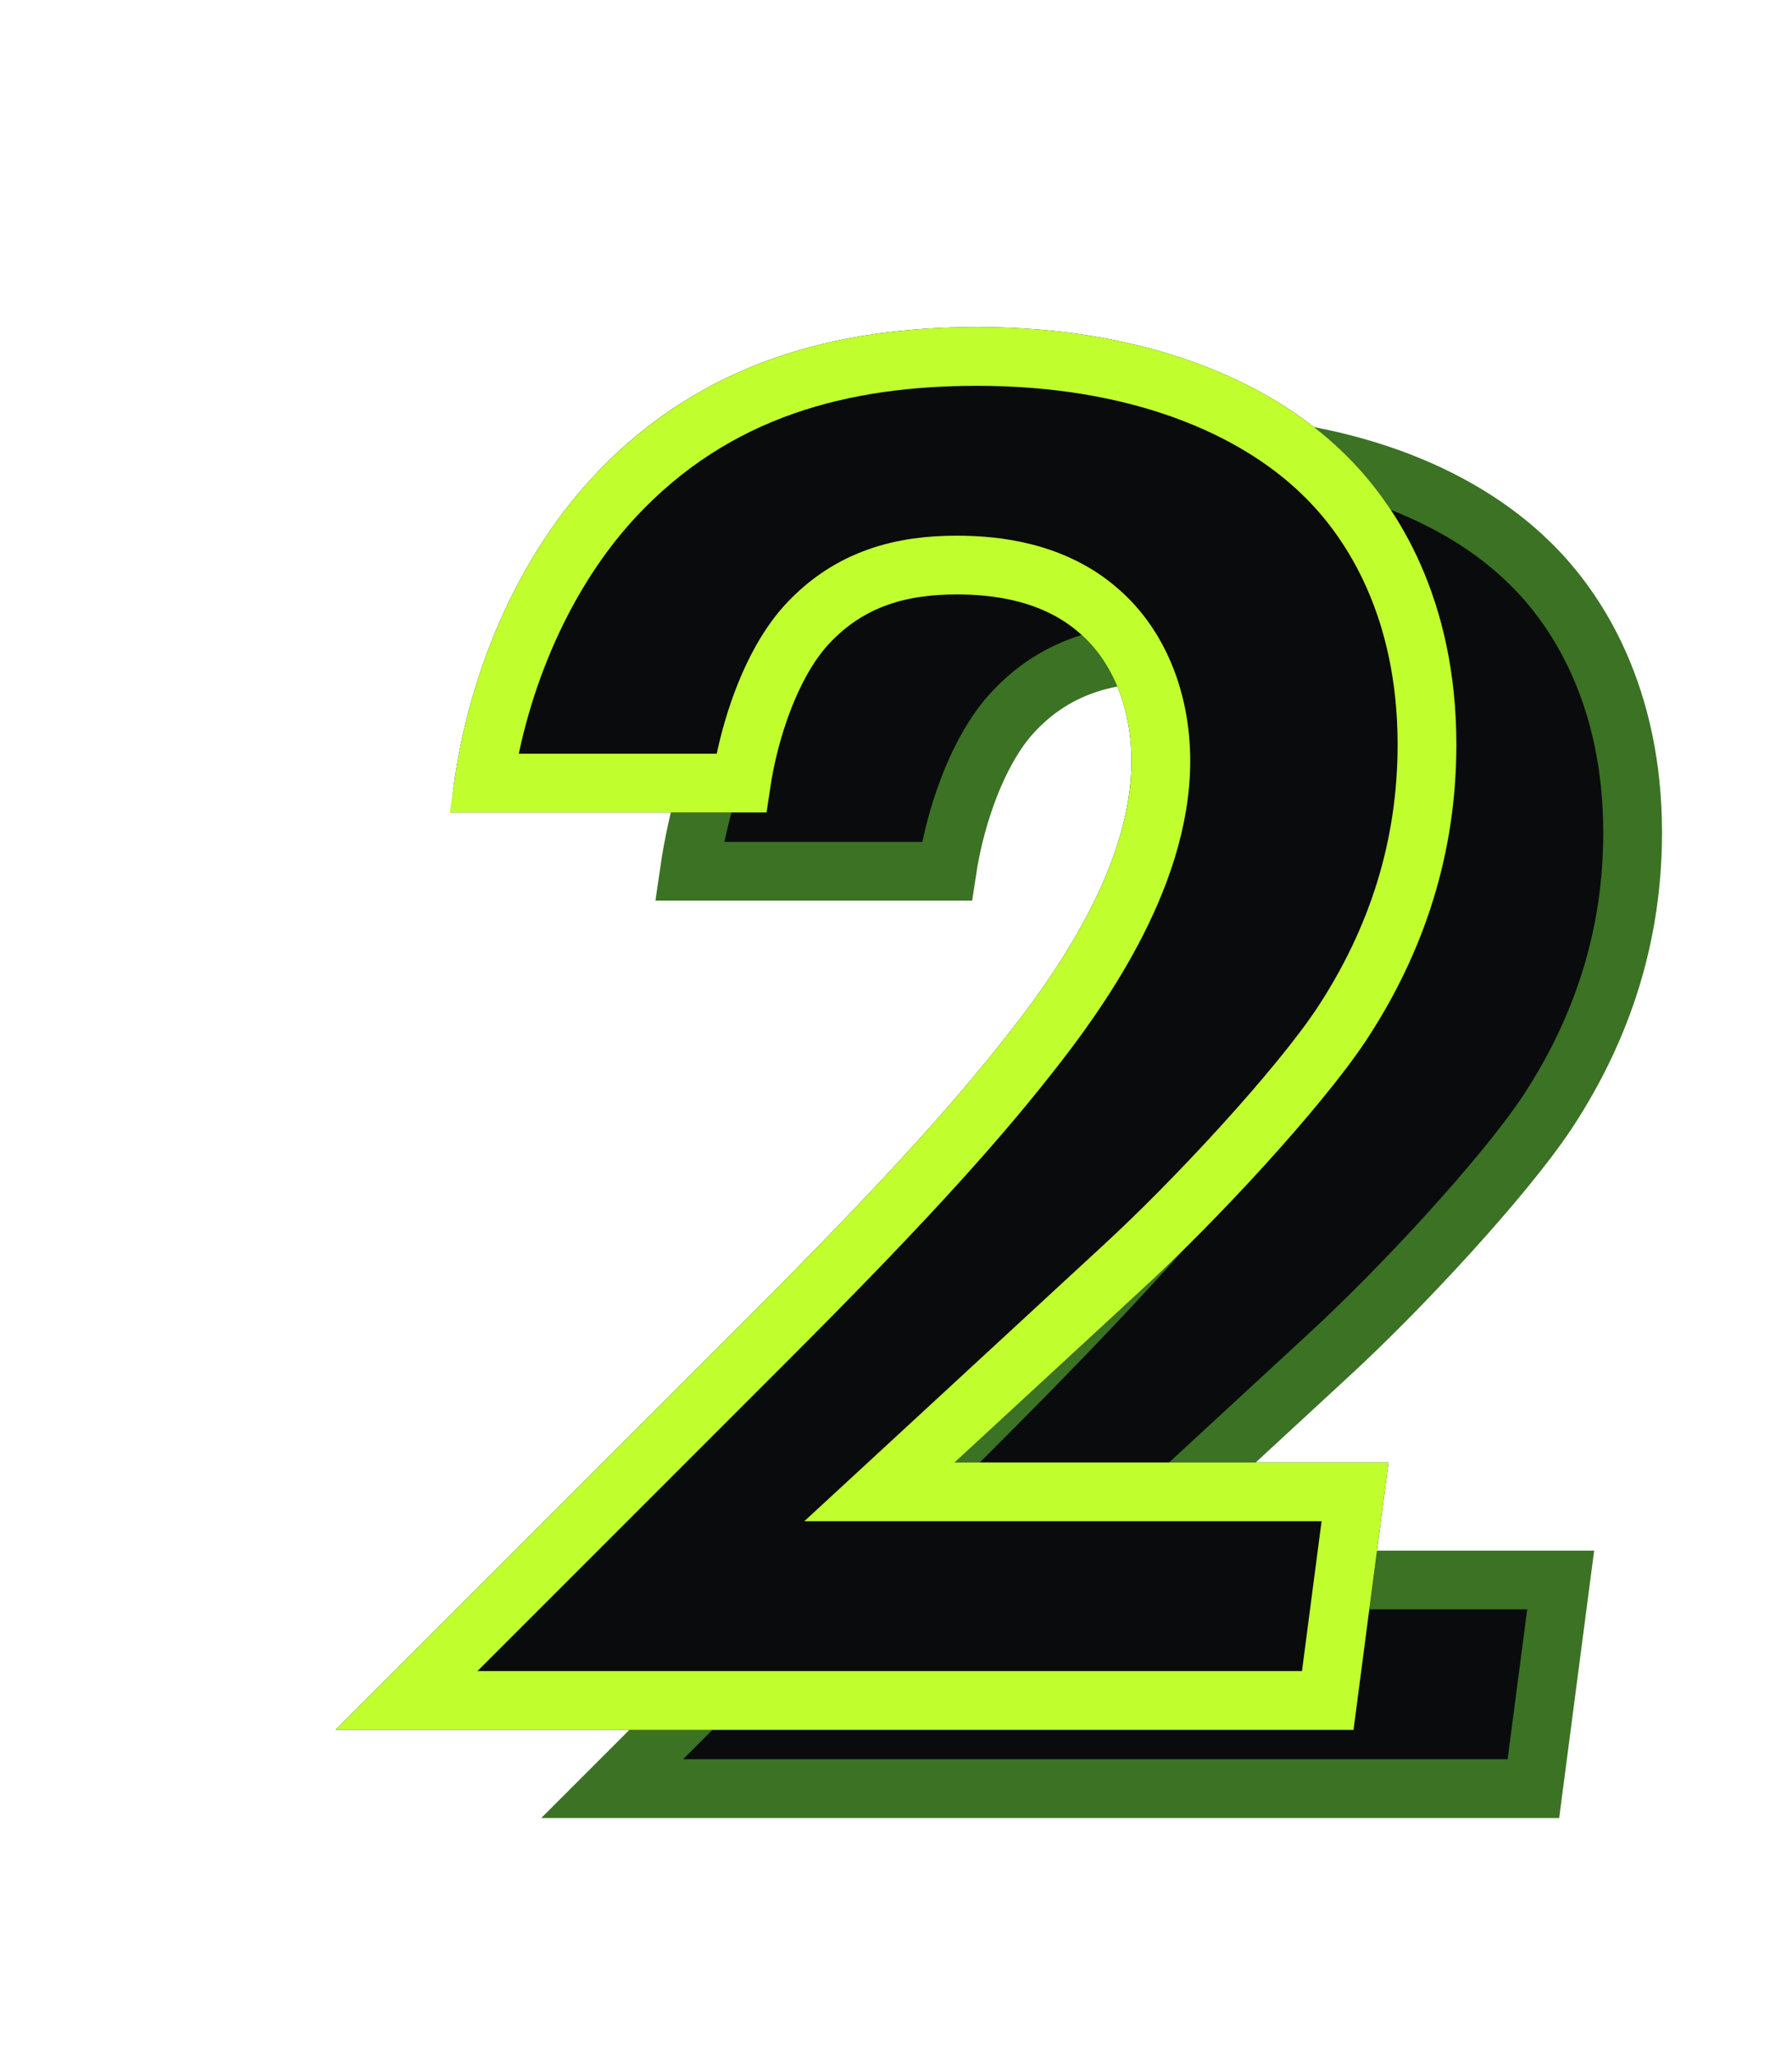
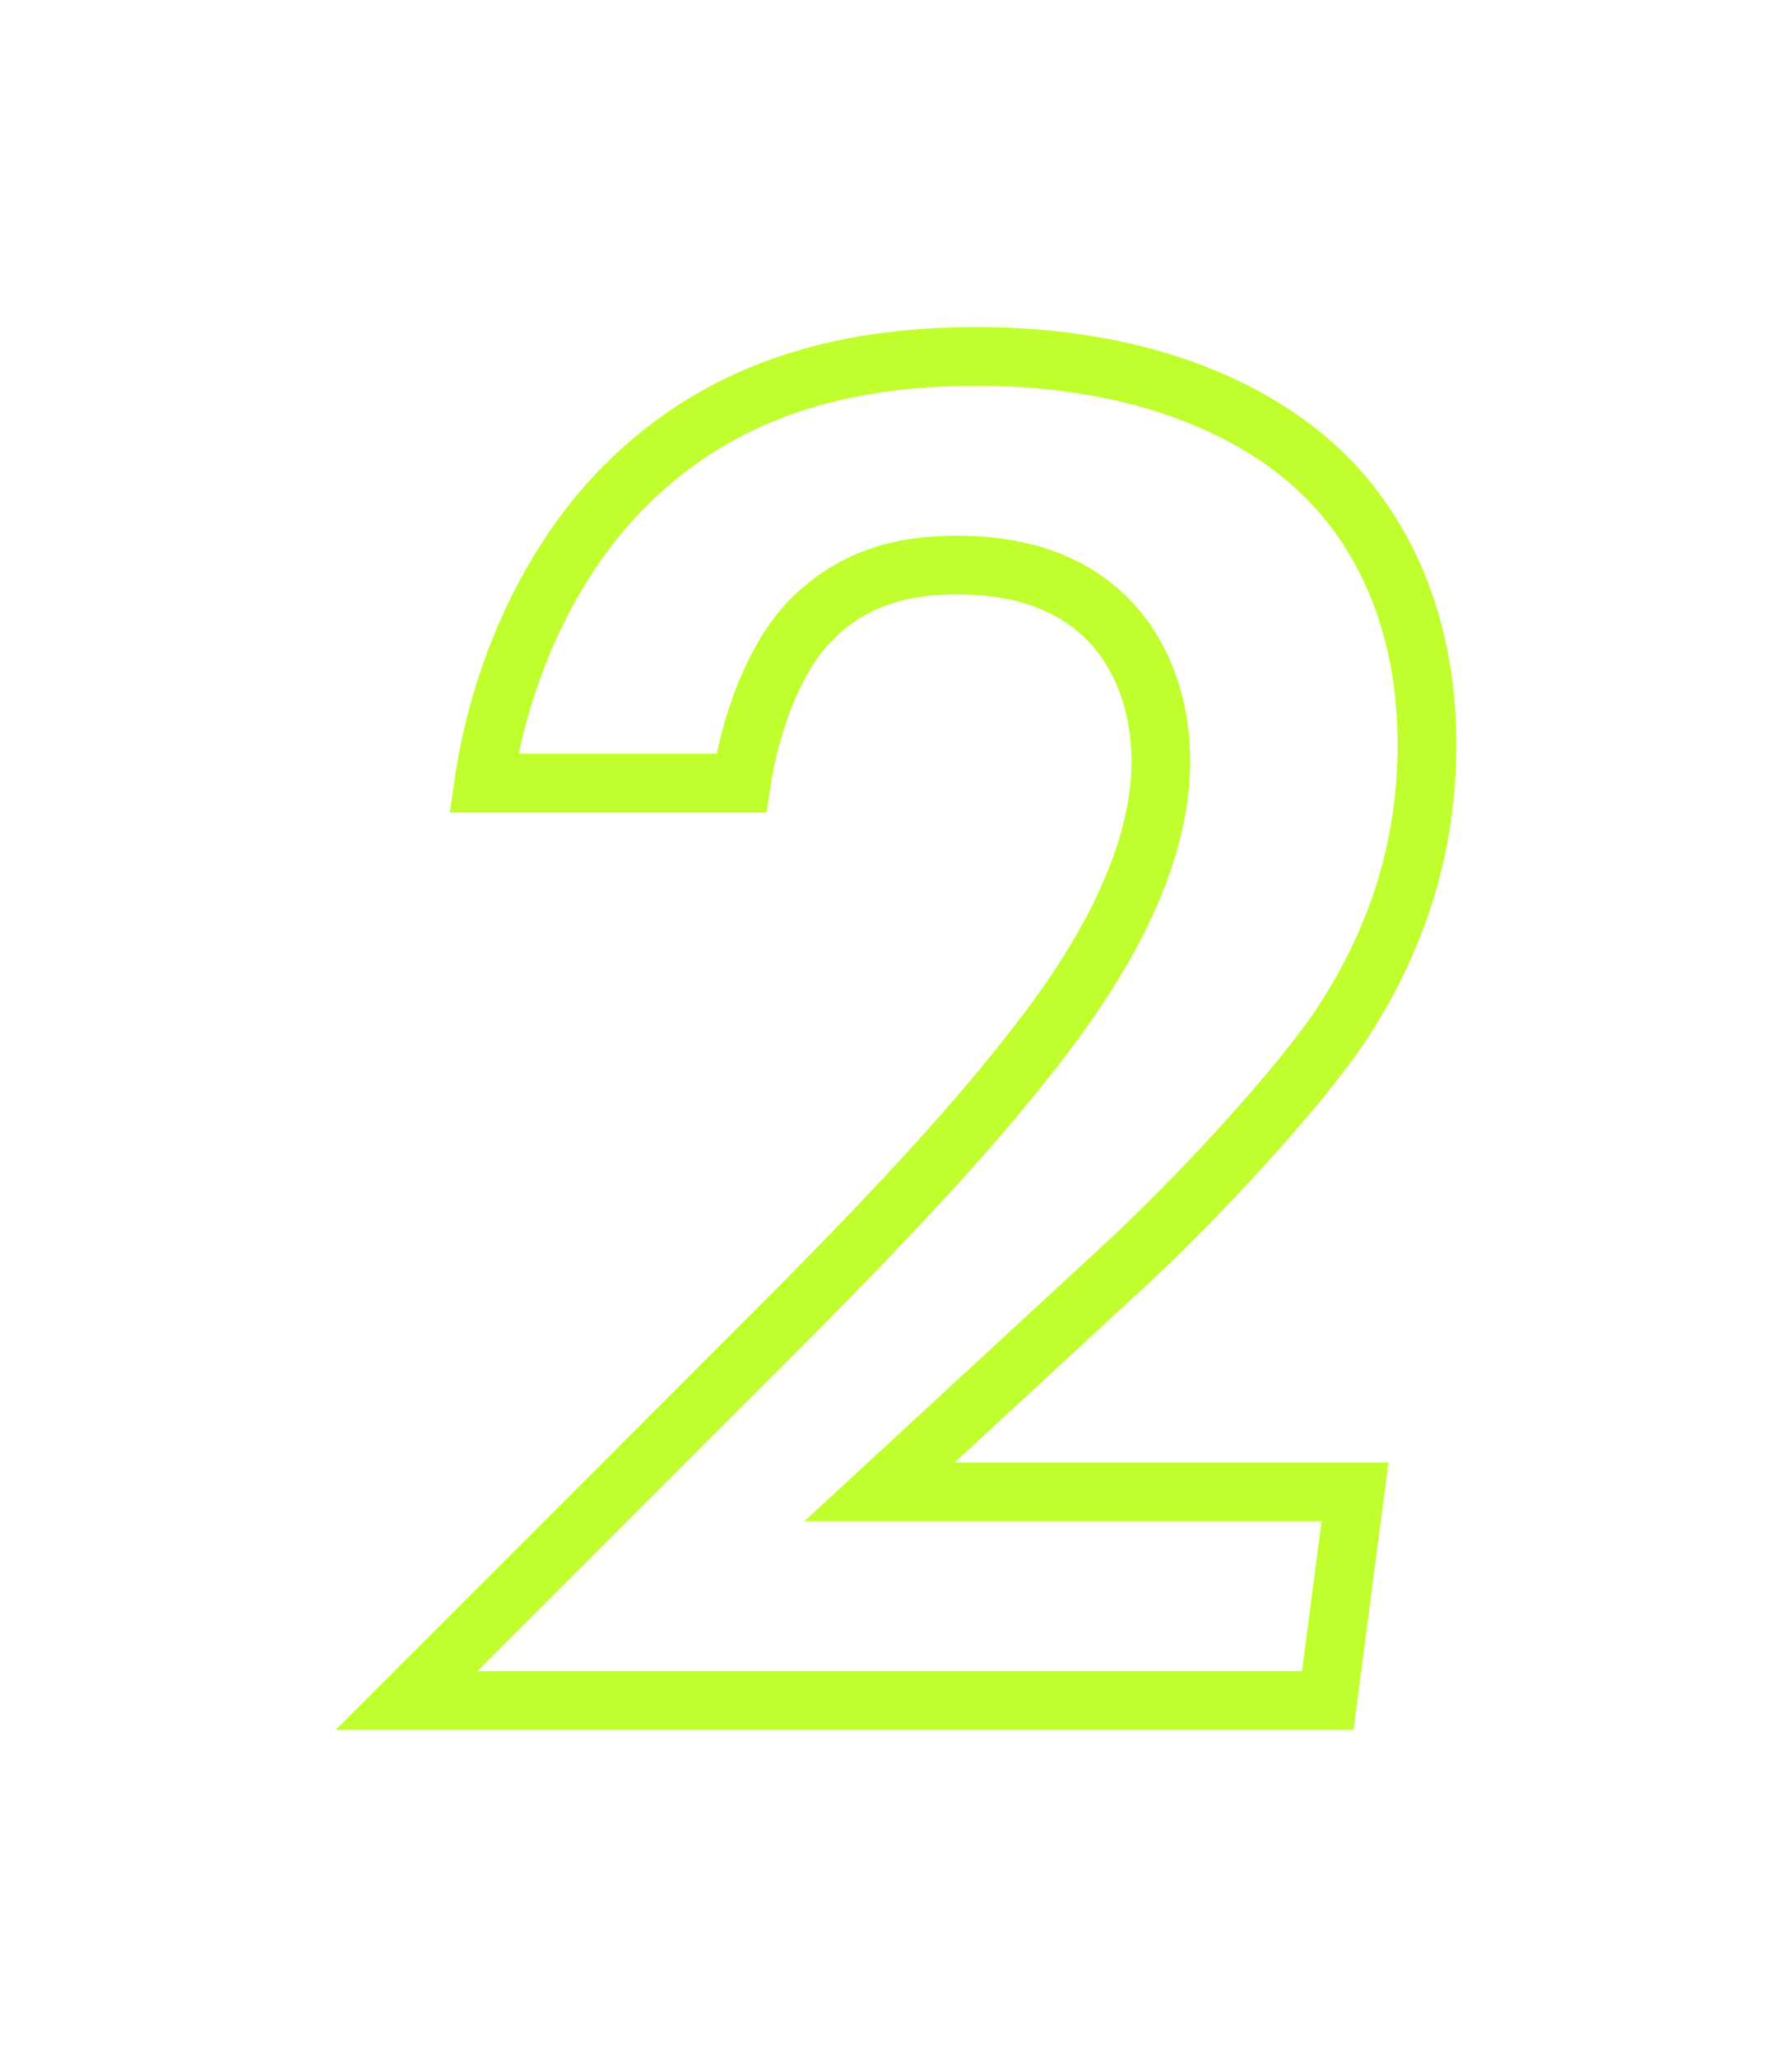
<svg xmlns="http://www.w3.org/2000/svg" width="61" height="70" viewBox="0 0 61 70" fill="none">
-   <path d="M38.817 52.035L36.937 53.77H39.495H53.126L52.197 60.87H20.839L33.132 48.577C37.268 44.441 39.962 41.537 42.03 38.899C42.85 37.866 43.96 36.376 44.867 34.662C45.77 32.956 46.515 30.951 46.515 28.9C46.515 26.774 45.727 24.94 44.425 23.808C42.884 22.442 40.894 22.23 39.565 22.23C37.798 22.23 35.932 22.622 34.412 24.311L34.407 24.316C33.726 25.082 33.2 26.146 32.827 27.227C32.556 28.011 32.353 28.845 32.232 29.65H23.467C23.983 26.106 25.527 22.48 27.907 19.921L27.907 19.921C31.361 16.206 35.736 15.13 40.265 15.13C45.666 15.13 49.664 16.817 52.028 19.117L52.031 19.12C53.74 20.766 55.575 23.731 55.575 28.34C55.575 31.774 54.588 34.943 52.661 37.867C51.185 40.082 47.682 43.868 45.189 46.153L45.187 46.155L38.817 52.035Z" fill="#0A0B0D" stroke="#3B7224" stroke-width="2" />
  <g filter="url(#filter0_d_244_1062)">
-     <path d="M11.425 54.87H46.075L47.265 45.77H32.495L38.865 39.89C41.385 37.58 44.955 33.73 46.495 31.42C48.525 28.34 49.575 24.98 49.575 21.34C49.575 16.44 47.615 13.22 45.725 11.4C43.135 8.88 38.865 7.13 33.265 7.13C28.575 7.13 23.885 8.25 20.175 12.24C17.375 15.25 15.695 19.59 15.345 23.65H26.125C26.265 21.69 27.035 19.24 28.155 17.98C29.415 16.58 30.955 16.23 32.565 16.23C33.825 16.23 35.505 16.44 36.765 17.56C37.815 18.47 38.515 20.01 38.515 21.9C38.515 25.54 35.855 29.25 34.245 31.28C32.215 33.87 29.555 36.74 25.425 40.87L11.425 54.87Z" fill="#0A0B0D" />
    <path d="M31.817 45.035L29.937 46.77H32.495H46.126L45.197 53.87H13.839L26.132 41.577C30.268 37.441 32.962 34.537 35.03 31.899C35.85 30.866 36.96 29.376 37.868 27.662C38.771 25.956 39.515 23.951 39.515 21.9C39.515 19.774 38.727 17.94 37.425 16.808C35.884 15.442 33.895 15.23 32.565 15.23C30.798 15.23 28.932 15.622 27.412 17.311L27.408 17.316C26.726 18.082 26.2 19.146 25.827 20.227C25.557 21.011 25.353 21.845 25.232 22.65H16.467C16.983 19.106 18.527 15.48 20.907 12.921L20.907 12.921C24.361 9.206 28.736 8.13 33.265 8.13C38.666 8.13 42.664 9.817 45.028 12.117L45.031 12.12C46.74 13.766 48.575 16.731 48.575 21.34C48.575 24.774 47.588 27.943 45.662 30.867C44.185 33.082 40.682 36.868 38.189 39.153L38.187 39.155L31.817 45.035Z" stroke="#C0FF2D" stroke-width="2" />
  </g>
  <defs>
    <filter id="filter0_d_244_1062" x="0.425" y="0.13" width="60.15" height="69.74" filterUnits="userSpaceOnUse" color-interpolation-filters="sRGB">
      <feFlood flood-opacity="0" result="BackgroundImageFix" />
      <feColorMatrix in="SourceAlpha" type="matrix" values="0 0 0 0 0 0 0 0 0 0 0 0 0 0 0 0 0 0 127 0" result="hardAlpha" />
      <feOffset dy="4" />
      <feGaussianBlur stdDeviation="5.5" />
      <feComposite in2="hardAlpha" operator="out" />
      <feColorMatrix type="matrix" values="0 0 0 0 0.753 0 0 0 0 1 0 0 0 0 0.176 0 0 0 0.71 0" />
      <feBlend mode="normal" in2="BackgroundImageFix" result="effect1_dropShadow_244_1062" />
      <feBlend mode="normal" in="SourceGraphic" in2="effect1_dropShadow_244_1062" result="shape" />
    </filter>
  </defs>
</svg>